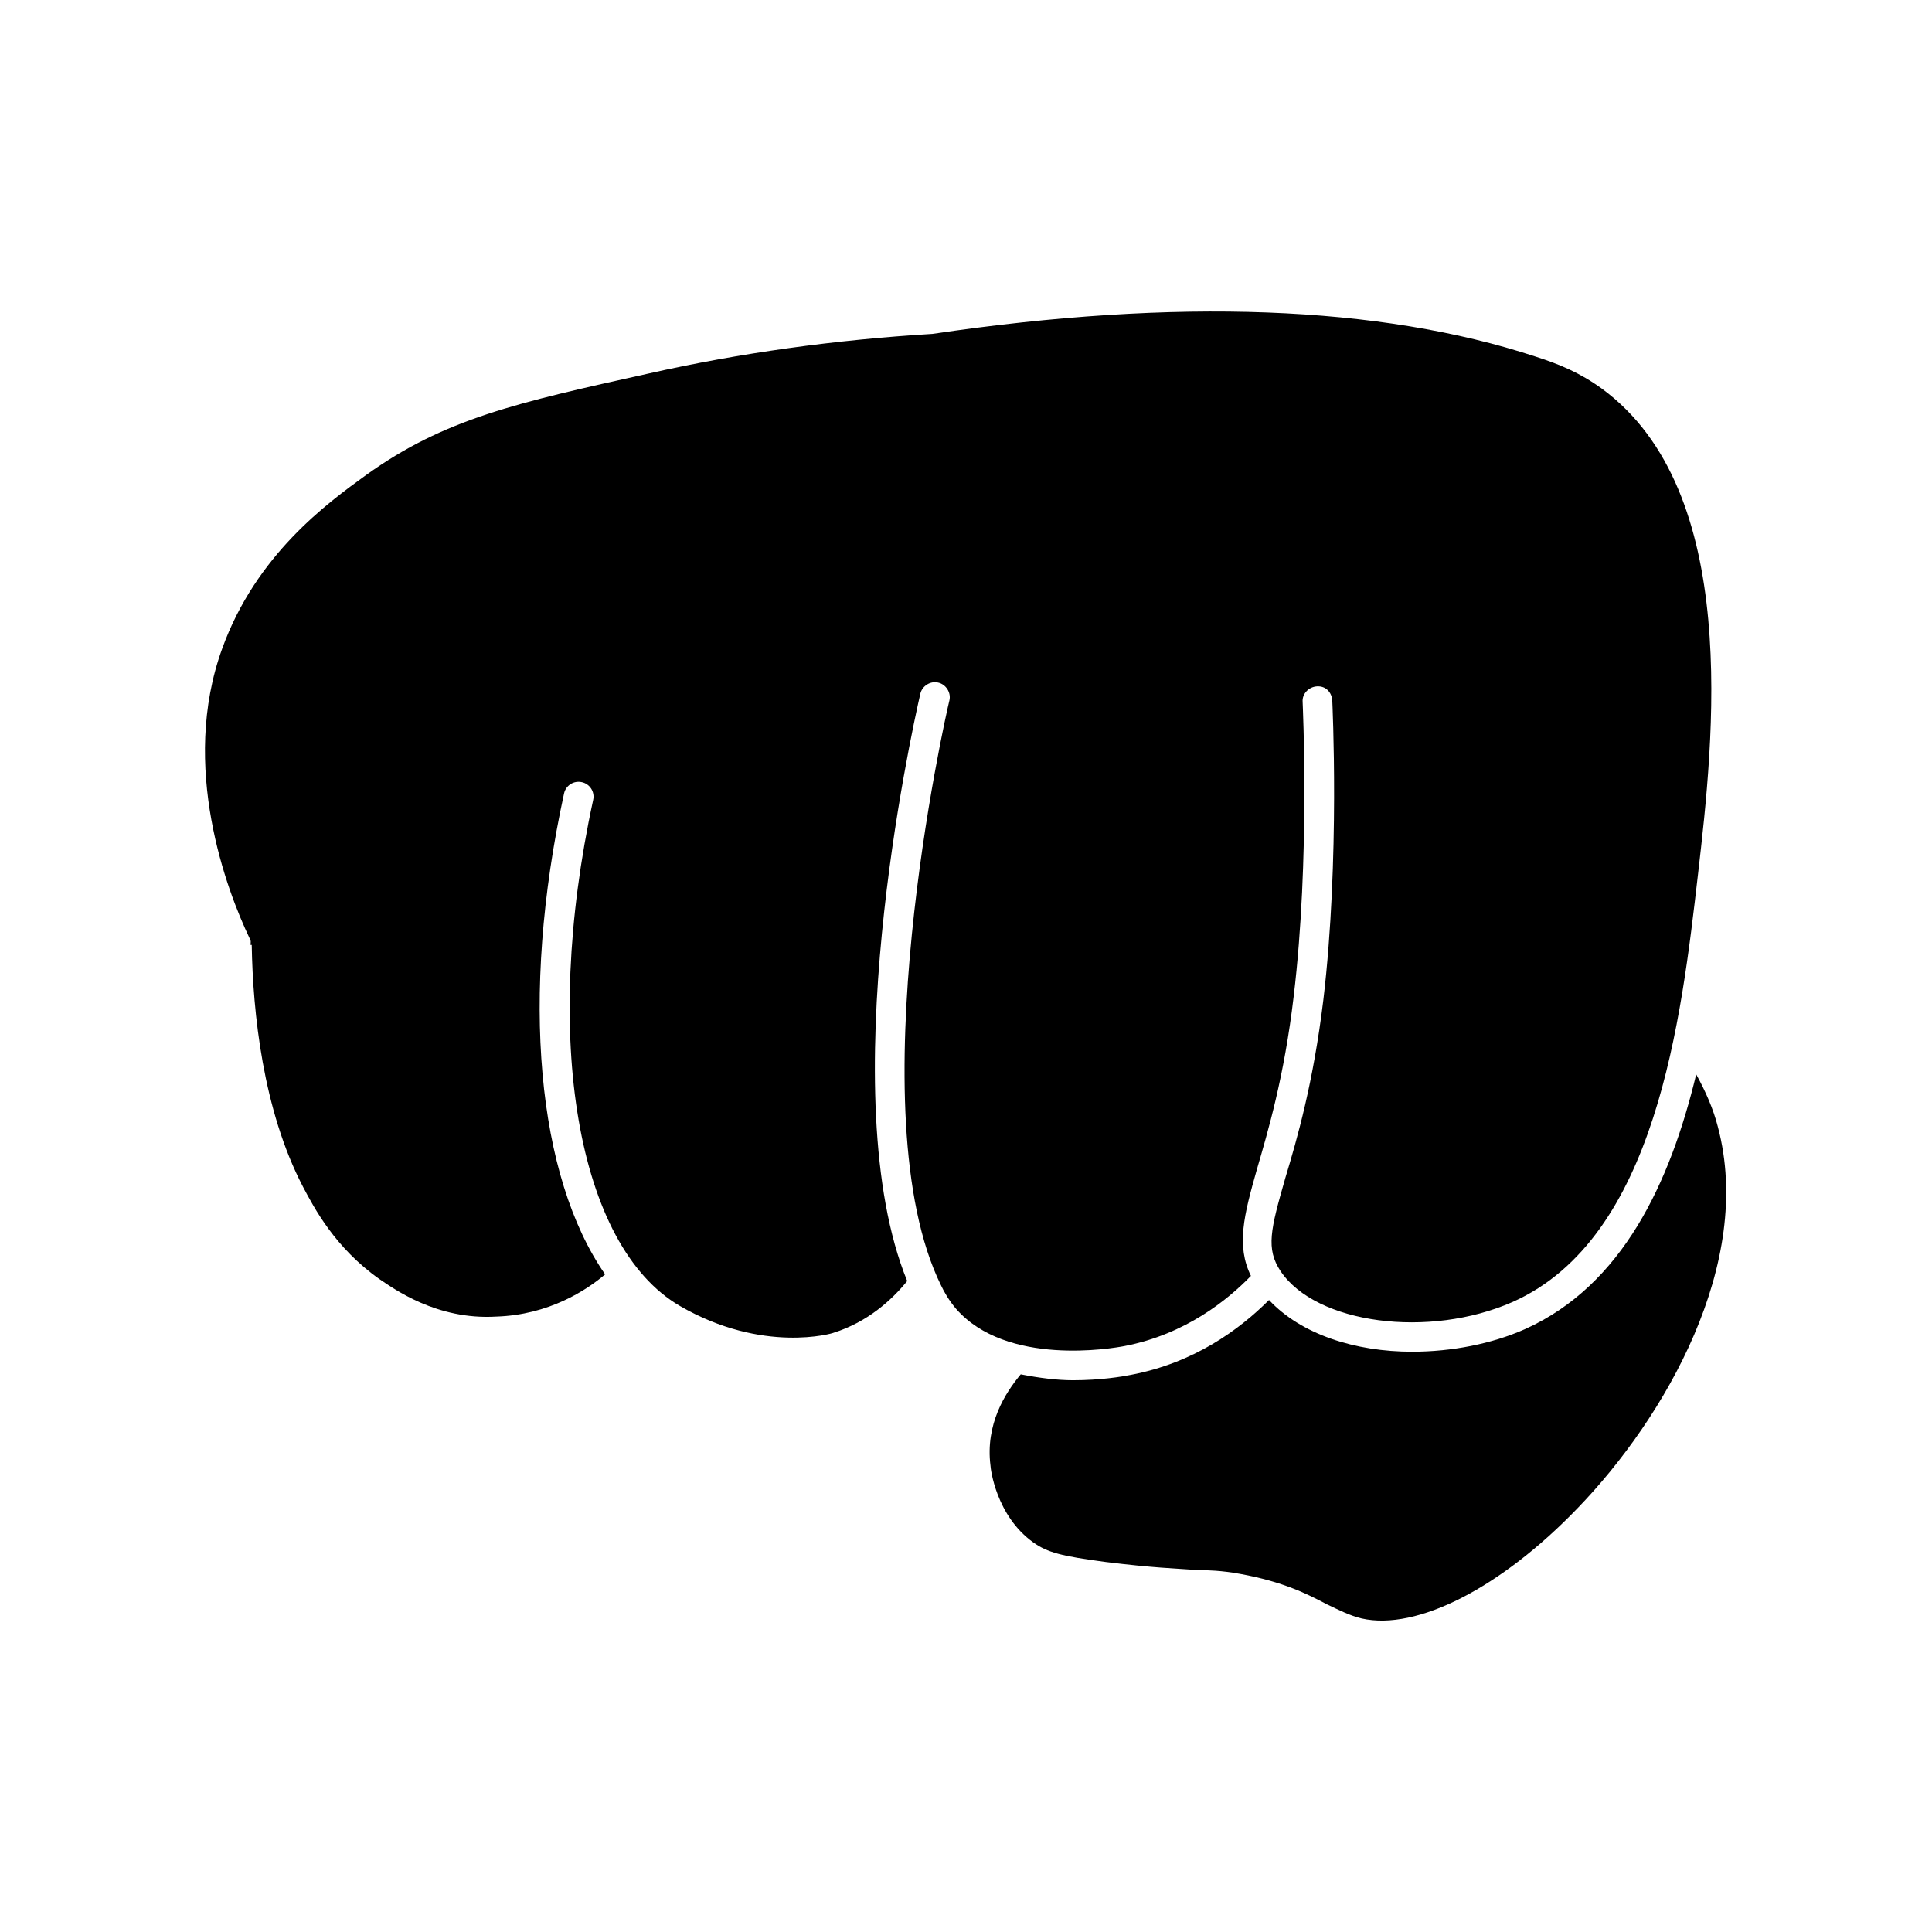
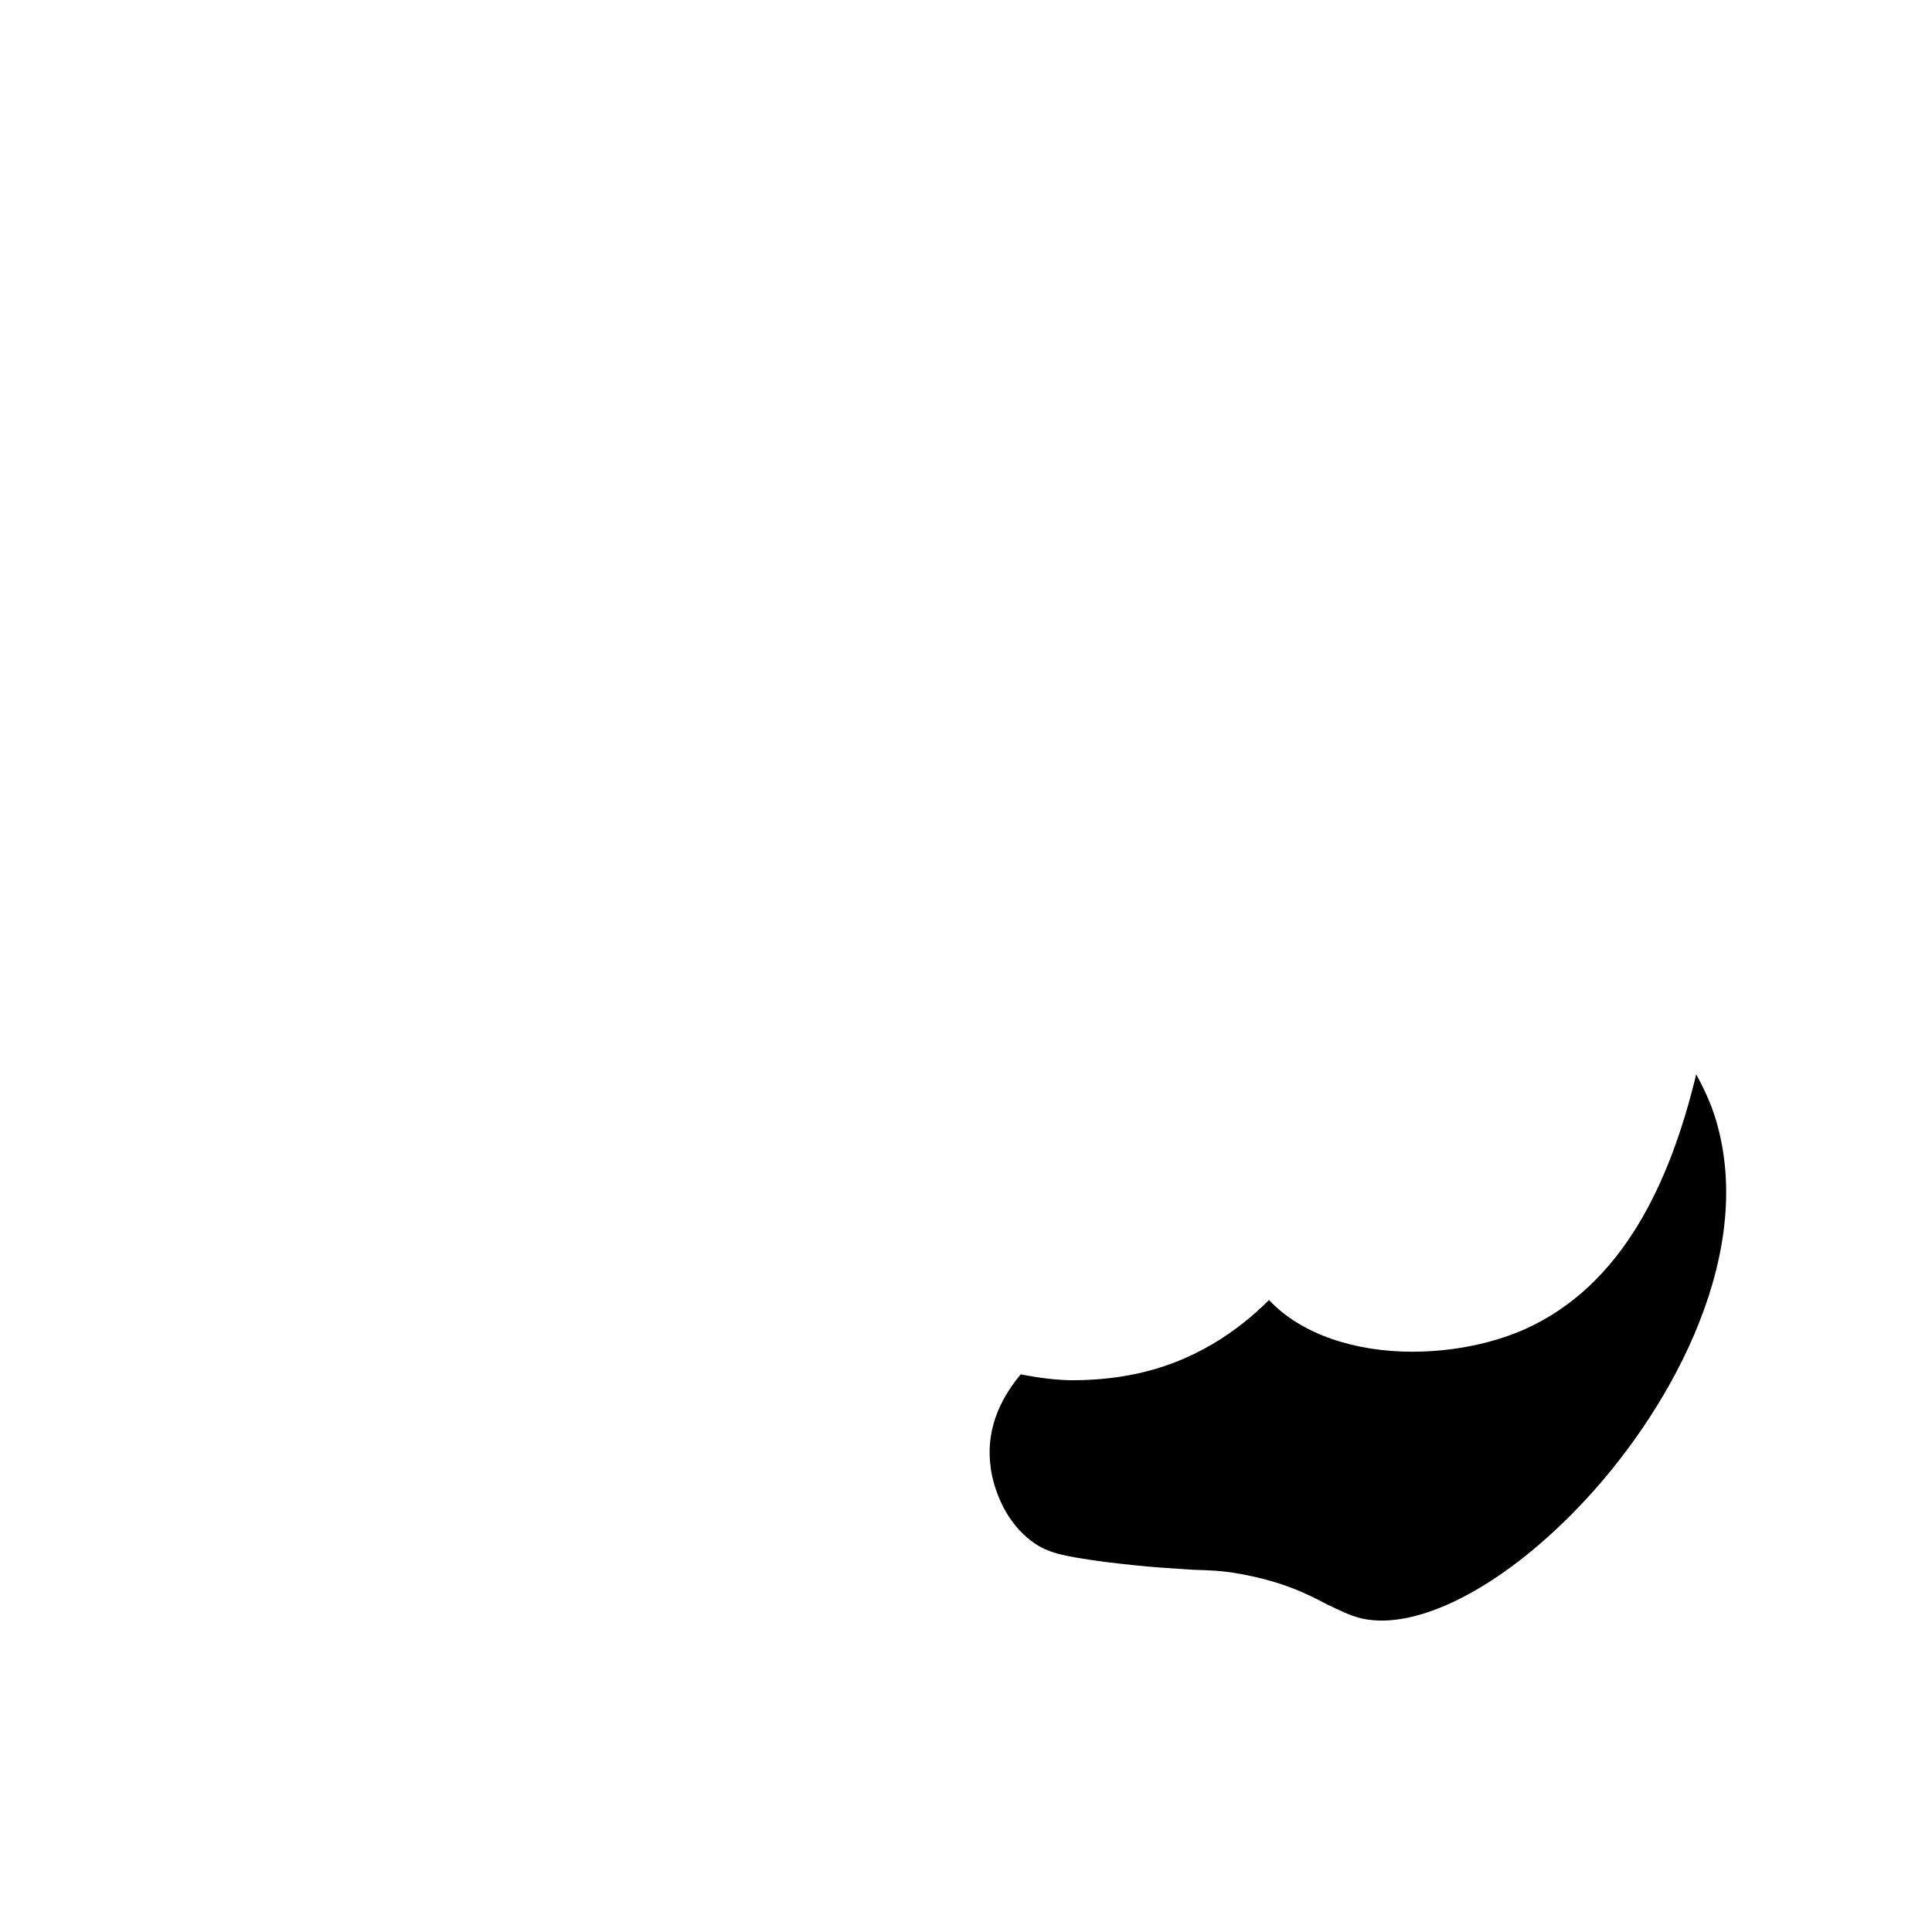
<svg xmlns="http://www.w3.org/2000/svg" fill="#000000" width="800px" height="800px" version="1.1" viewBox="144 144 512 512">
  <g>
-     <path d="m593.51 428.71c-6.902 28.668-19.496 55.871-45.344 67.512-8.816 3.93-19.496 5.996-29.926 5.996-15.113 0-29.422-4.586-37.938-13.703-7.859 7.859-19.852 16.676-36.676 19.852-2.215 0.453-8.012 1.41-15.266 1.41-4.231 0-8.969-0.605-13.855-1.562-4.082 4.887-9.422 13.199-8.012 24.234 0 0.605 1.41 13.199 11.336 20.305 3.777 2.672 7.406 3.629 19.195 5.188 12.594 1.562 18.59 1.715 23.277 2.066 4.082 0.152 7.254 0.152 12.445 1.109 11.336 2.066 17.785 5.34 22.824 8.012 3.324 1.562 5.996 2.973 9.27 3.777 14.66 3.324 36.98-8.16 57.281-29.27 23.125-23.93 46.754-64.84 37.129-101.02-1.207-4.738-3.223-9.324-5.742-13.91z" />
-     <path d="m210.41 394.41h0.301c0.301 17.938 2.973 43.73 13.551 64.035 2.973 5.644 8.516 16.223 20.305 24.535 3.777 2.519 15.113 10.883 30.984 9.926 13.855-0.453 23.781-6.902 28.816-11.184-17.938-25.797-22.672-73.355-10.883-127.46 0.453-2.066 2.519-3.477 4.734-2.973 2.066 0.453 3.477 2.519 2.973 4.734-13.703 63.129-4.231 118.2 22.973 134.06 22.016 12.746 40.605 7.254 40.758 7.106 8.969-2.82 15.418-8.664 19.496-13.703-20-48.969 0.957-144.64 3.477-155.62 0.453-2.066 2.672-3.477 4.734-2.973 2.066 0.453 3.477 2.672 2.973 4.734-1.109 4.383-24.688 109.38-2.215 155.02 0.805 1.715 2.066 3.93 3.93 6.144 13.402 15.418 41.562 10.531 44.688 9.926 16.223-3.125 27.406-12.293 33.504-18.59-3.93-8.012-1.863-16.07 1.562-28.164 2.973-10.227 7.254-24.535 9.773-45.949 4.383-36.527 2.367-77.586 2.367-78.039-0.152-2.066 1.562-3.93 3.777-4.082 2.367-0.152 3.93 1.562 4.082 3.777 0 0.301 2.066 42.02-2.367 79.301-2.672 22.016-6.902 36.676-10.078 47.207-3.93 13.703-5.188 18.742-1.258 24.688 9.422 14.008 39.348 17.938 61.516 8.16 38.09-16.977 44.688-75.066 49.121-113.46 4.082-35.418 11.637-101.37-25.492-128.57-5.844-4.231-11.184-6.449-17.633-8.516-41.211-13.551-95.07-15.566-159.76-5.996-25.797 1.562-50.984 5.039-75.371 10.531-34.762 7.707-53.957 11.941-74.766 26.902-10.227 7.406-29.121 21.109-38.09 45.949-11.336 31.188 1.258 64.234 7.254 76.781 0.465 0.703 0.262 1.156 0.262 1.762z" />
+     <path d="m593.51 428.71c-6.902 28.668-19.496 55.871-45.344 67.512-8.816 3.93-19.496 5.996-29.926 5.996-15.113 0-29.422-4.586-37.938-13.703-7.859 7.859-19.852 16.676-36.676 19.852-2.215 0.453-8.012 1.41-15.266 1.41-4.231 0-8.969-0.605-13.855-1.562-4.082 4.887-9.422 13.199-8.012 24.234 0 0.605 1.41 13.199 11.336 20.305 3.777 2.672 7.406 3.629 19.195 5.188 12.594 1.562 18.59 1.715 23.277 2.066 4.082 0.152 7.254 0.152 12.445 1.109 11.336 2.066 17.785 5.34 22.824 8.012 3.324 1.562 5.996 2.973 9.27 3.777 14.66 3.324 36.98-8.16 57.281-29.27 23.125-23.93 46.754-64.84 37.129-101.02-1.207-4.738-3.223-9.324-5.742-13.91" />
  </g>
</svg>